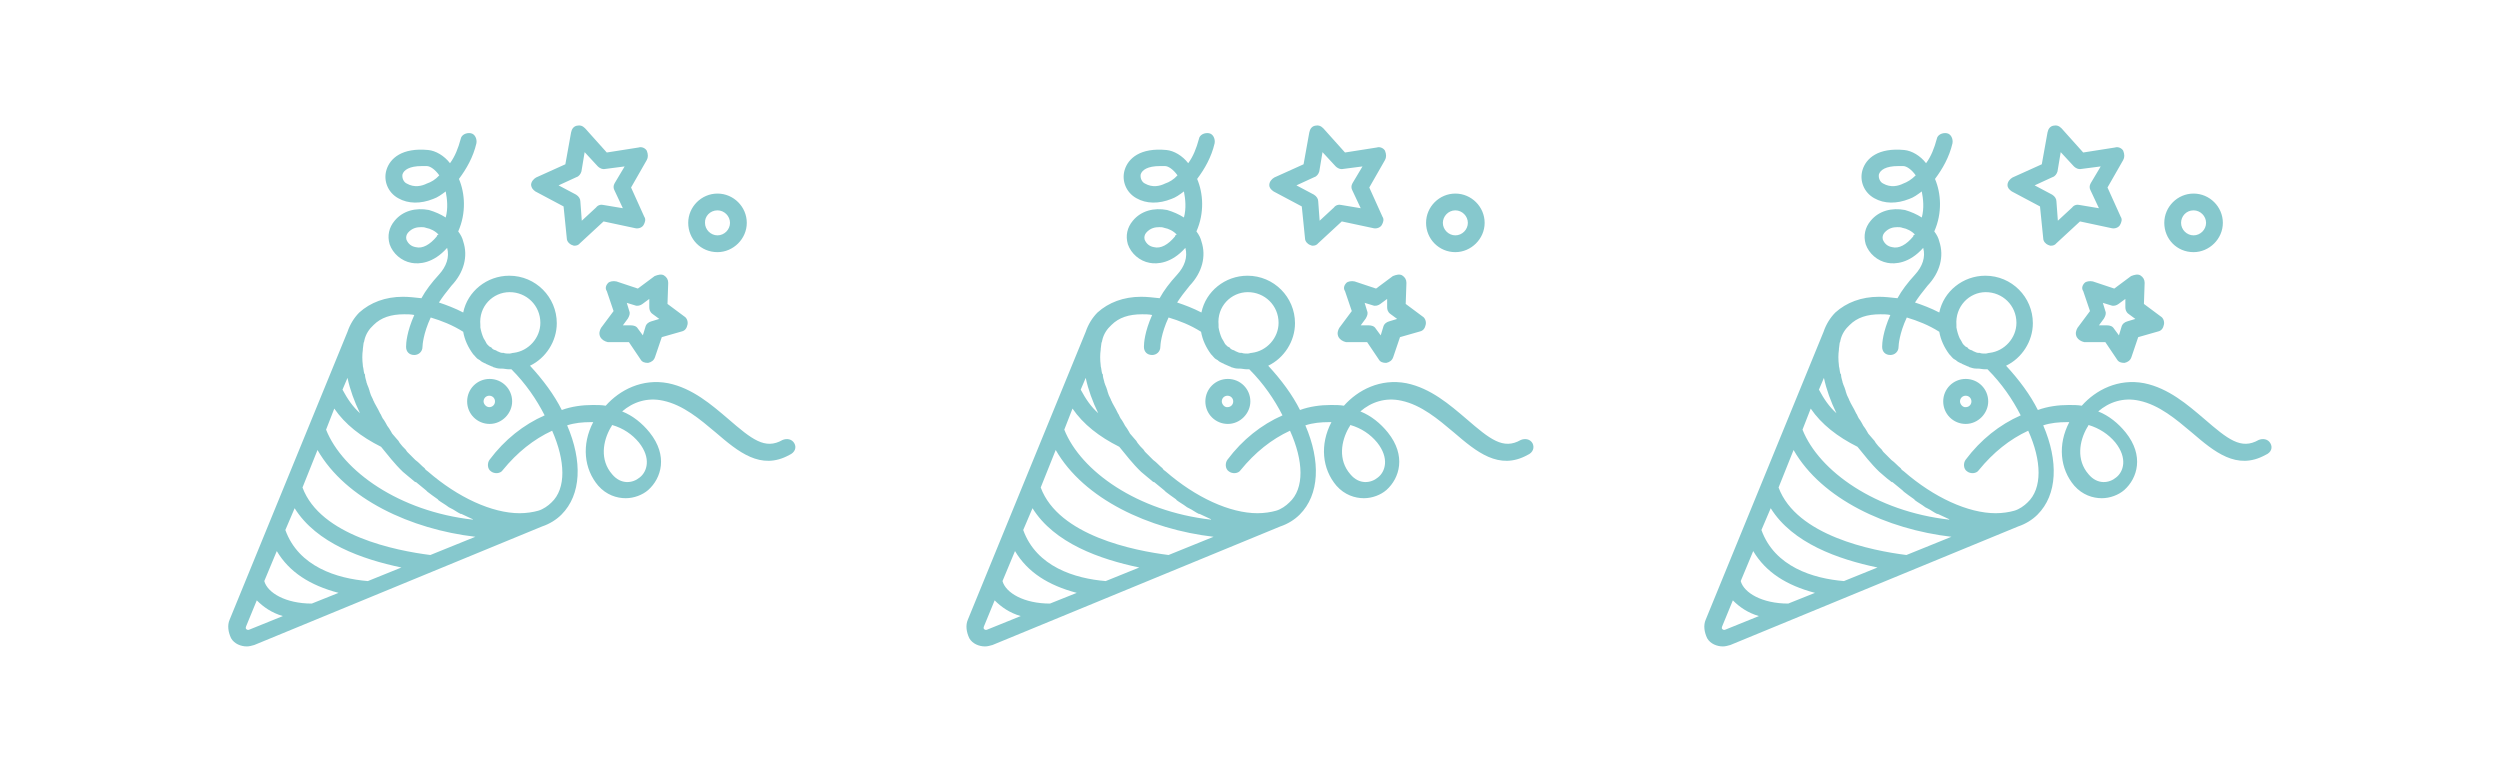
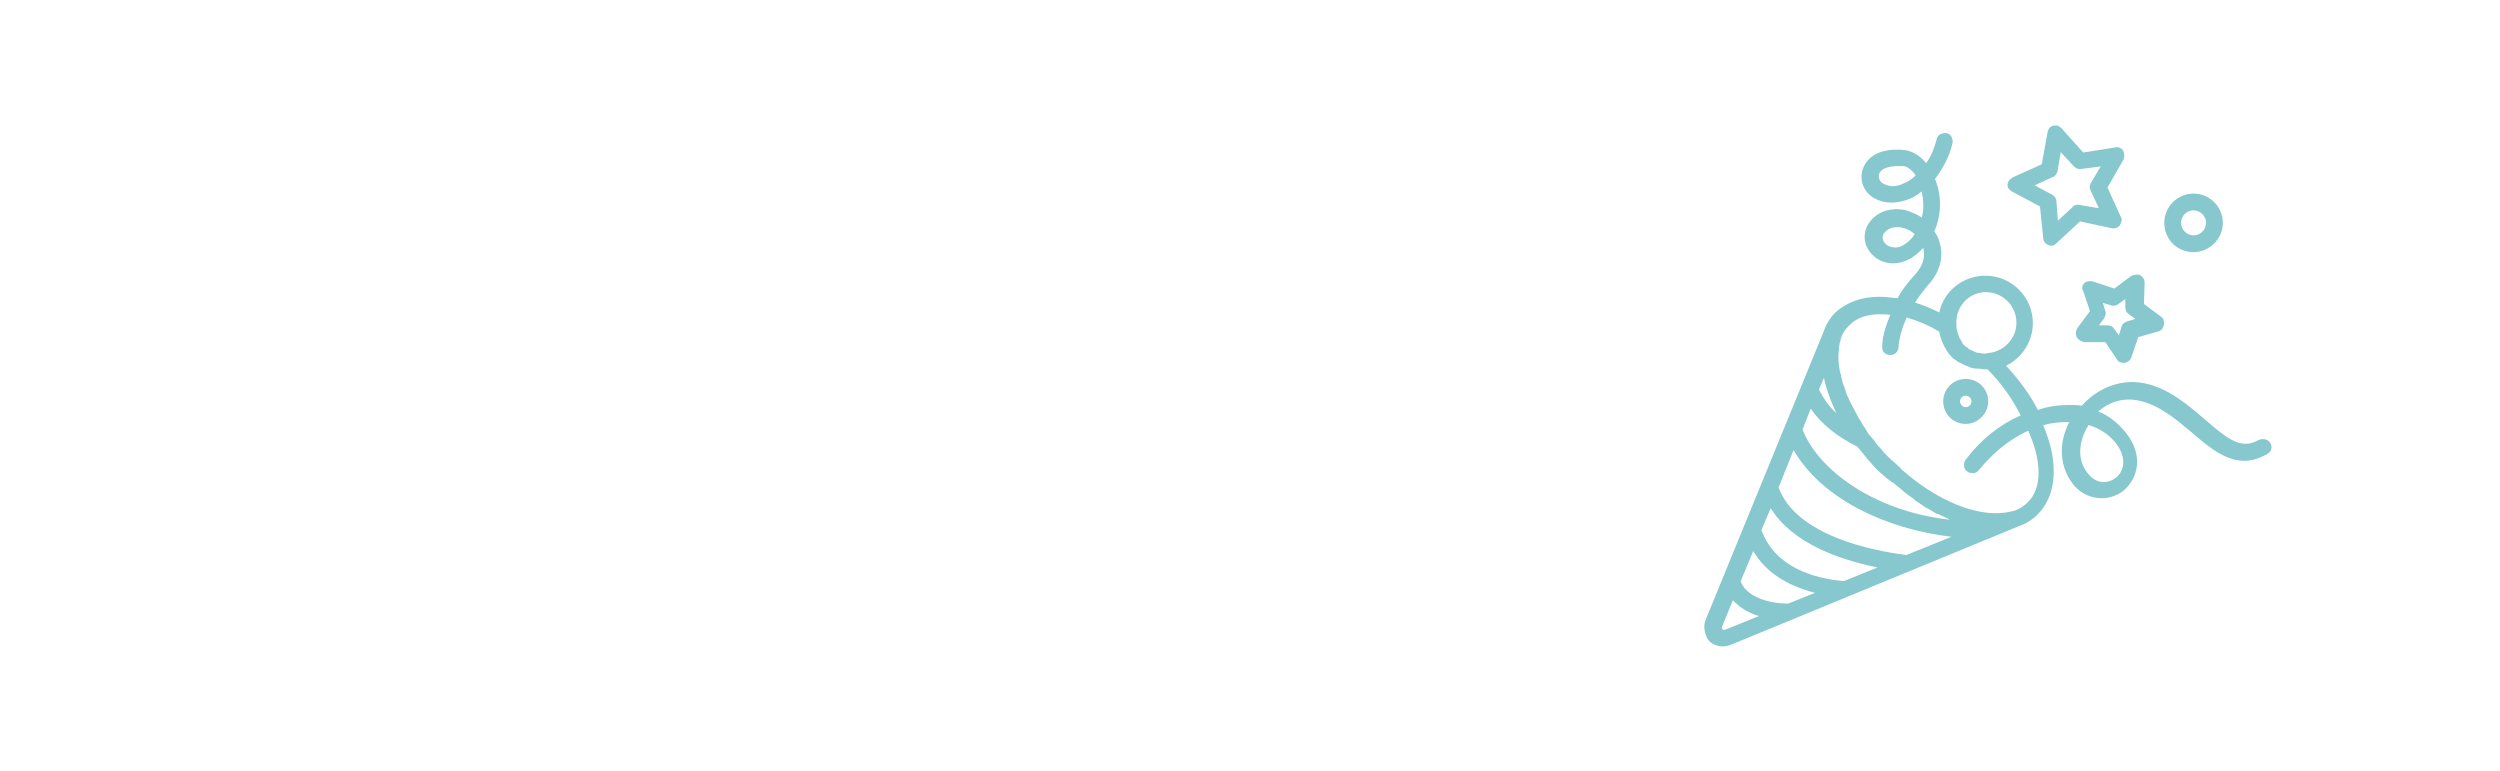
<svg xmlns="http://www.w3.org/2000/svg" version="1.1" id="Layer_1" x="0px" y="0px" viewBox="0 0 700 216" style="enable-background:new 0 0 700 216;" xml:space="preserve">
  <style type="text/css">
	.st0{fill:#86C8CD;}
</style>
-   <path class="st0" d="M222.4,124.1c-0.7-1.2-2.1-1.4-3.3-0.9c-4.9,2.8-8.6-0.2-15.2-5.9c-4.7-4-10-8.6-16.8-10  c-7.3-1.4-13.6,1.9-17.5,6.3c-1.2-0.2-2.3-0.2-3.5-0.2c0,0,0,0-0.2,0c-2.8,0-5.9,0.4-8.6,1.4c-2.1-4.2-5.2-8.4-8.9-12.4  c4.4-2.1,7.5-6.8,7.5-11.9c0-7.3-5.9-13.3-13.3-13.3c-6.3,0-11.7,4.4-12.9,10.3c-2.3-1.2-4.7-2.1-6.8-2.8c0.9-1.4,2.1-3,3.5-4.7  c3.5-3.7,4.7-8.2,3.3-12.4c-0.2-0.9-0.7-1.9-1.4-2.8c2.3-5.2,1.9-10.7,0.2-14.7c2.1-2.8,4-6.1,4.9-10c0.2-1.2-0.4-2.6-1.6-2.8  c-1.2-0.2-2.6,0.4-2.8,1.6c-0.7,2.6-1.6,4.9-3,6.8c-1.6-2.1-4-3.5-6.1-3.7c-7.3-0.7-10.7,2.3-11.7,5.6c-0.9,3,0.4,6.3,3.3,7.9  c2.8,1.6,6.3,1.6,9.8,0.2c1.2-0.4,2.3-1.2,3.5-2.1c0.4,2.1,0.7,4.7,0,7.3c-1.4-0.9-3-1.6-4.7-2.1c-3.7-0.7-7.3,0.2-9.6,3  c-1.6,1.9-2.1,4.2-1.4,6.6c0.9,2.6,3.3,4.7,6.1,5.2c2.1,0.4,6.1,0.2,10-4.2c0.7,2.6-0.2,5.2-2.3,7.5c-2.1,2.3-3.7,4.4-4.9,6.6  c-1.9-0.2-3.5-0.4-5.2-0.4c-4.9,0-9.1,1.6-12.2,4.4c-1.4,1.4-2.6,3.3-3.3,5.4l0,0l-33,80.6c-0.7,1.6-0.4,3.5,0.4,5.2  c0.9,1.6,2.8,2.3,4.4,2.3c0.7,0,1.4-0.2,2.1-0.4l50-20.6l0,0l30.6-12.6l0,0c2.1-0.7,4-1.9,5.4-3.3c5.6-5.6,5.9-15,1.6-25  c2.1-0.7,4.4-0.9,6.6-0.9c0.2,0,0.4,0,0.7,0c-3.3,6.3-2.6,13.1,1.4,17.8c2.3,2.6,5.2,3.5,7.7,3.5c2.3,0,4.7-0.9,6.3-2.3  c3.7-3.3,5.6-9.6,0.4-16.1c-2.1-2.6-4.7-4.7-7.7-5.9c3-2.6,7-4,11.5-3c5.6,1.2,10.3,5.2,14.7,8.9c6.3,5.4,12.6,10.7,20.6,6.3  C222.6,126.7,223.1,125.3,222.4,124.1z M119.5,51.4c-1.4,0.7-3.5,1.2-5.6,0c-0.9-0.4-1.4-1.6-1.2-2.6c0.4-1.2,1.9-2.3,5.4-2.3  c0.4,0,0.9,0,1.4,0c0.9,0,2.3,0.9,3.5,2.6C121.9,50.3,120.7,51,119.5,51.4z M122.3,66.2c-1.9,2.3-4,3.5-5.9,3  c-1.2-0.2-2.1-0.9-2.6-2.1c-0.2-0.7,0-1.4,0.4-1.9c1.2-1.4,2.6-1.6,3.7-1.6c0.4,0,0.9,0,1.4,0.2c1.2,0.2,2.6,0.9,3.5,1.9  C122.6,65.7,122.3,65.9,122.3,66.2z M142.7,81.8c4.7,0,8.6,3.7,8.6,8.6c0,4.2-3.3,7.9-7.5,8.4l0,0c-0.4,0-0.7,0.2-1.2,0.2  s-1.2,0-1.6-0.2c-0.2,0-0.2,0-0.4,0c-0.4,0-0.7-0.2-1.2-0.4c-0.2,0-0.2-0.2-0.4-0.2c-0.2-0.2-0.7-0.2-0.9-0.4  c-0.2-0.2-0.4-0.2-0.4-0.4c-0.2-0.2-0.4-0.2-0.7-0.4c-0.2-0.2-0.4-0.4-0.7-0.7c0-0.2-0.2-0.2-0.2-0.4c-0.2-0.4-0.4-0.7-0.7-1.2l0,0  c-0.4-0.9-0.7-1.9-0.9-3l0,0c0-0.2,0-0.4,0-0.7C134,85.8,138,81.8,142.7,81.8z M115.8,134.6c0.2,0.2,0.4,0.4,0.7,0.4  c0.9,0.7,1.9,1.6,2.8,2.3c0.2,0.2,0.2,0.2,0.4,0.4c0.9,0.7,1.6,1.2,2.6,1.9c0.2,0.2,0.4,0.2,0.4,0.4c0.9,0.7,1.9,1.2,2.8,1.9  c0.2,0.2,0.4,0.2,0.7,0.4c0.9,0.4,1.9,1.2,2.8,1.6h0.2c0.9,0.4,1.9,0.9,3,1.4c0,0,0.2,0,0.2,0.2c-20.6-2.3-36.5-13.6-41.1-25.2  l2.3-5.9c3,4.4,7.5,7.9,13.1,10.7c1.9,2.3,3.7,4.7,6.1,7C113.9,133,114.9,133.9,115.8,134.6z M120.5,155.4  c-9.6-1.2-30.8-5.4-35.8-18.9l4.2-10.5c7.9,13.8,26.2,22.2,44.2,24.3L120.5,155.4z M103,162.7c-8.6-0.7-19.4-4-23.1-14.3l2.6-6.1  c6.1,9.8,18.9,14.3,29.9,16.6L103,162.7z M87.3,169c-7.3,0-12.4-3-13.3-6.3l3.5-8.4c3.5,5.9,9.3,9.6,17.3,11.7L87.3,169z   M100.8,115.7c-2.1-1.9-3.5-4-4.9-6.6l1.4-3.3C98,109.1,99.2,112.4,100.8,115.7z M69.8,176.3c-0.4,0.2-0.7,0-0.9-0.2  c-0.2-0.2,0-0.7,0-0.7l3-7.3c1.9,1.9,4.2,3.5,7.3,4.4L69.8,176.3z M154.4,140.7c-0.9,0.9-2.3,1.9-3.7,2.3l0,0  c-1.4,0.4-3.3,0.7-5.2,0.7c-7.7,0-17.3-4.4-25.7-11.7c-0.2-0.2-0.7-0.4-0.9-0.9c-0.9-0.7-1.6-1.6-2.6-2.3c-0.7-0.7-1.6-1.6-2.3-2.3  c-0.2-0.2-0.4-0.7-0.7-0.9c-0.4-0.4-0.9-0.9-1.4-1.6c-0.2-0.4-0.4-0.7-0.9-1.2s-0.7-0.9-1.2-1.4c-0.2-0.4-0.4-0.7-0.7-1.2  c-0.2-0.4-0.7-0.9-0.9-1.4c-0.2-0.4-0.4-0.7-0.7-1.2c-0.4-0.4-0.7-1.2-0.9-1.6c-0.2-0.2-0.2-0.4-0.4-0.7c-0.4-0.9-0.9-1.6-1.4-2.6  c0-0.2-0.2-0.4-0.2-0.4c-0.2-0.7-0.7-1.4-0.9-2.1c0-0.2-0.2-0.4-0.2-0.7c-0.2-0.7-0.4-1.2-0.7-1.9c0-0.2-0.2-0.4-0.2-0.7  c-0.2-0.7-0.4-1.4-0.4-1.9c0-0.2,0-0.2-0.2-0.4c-0.2-0.7-0.2-1.4-0.4-2.1v-0.2c-0.2-1.6-0.2-3,0-4.4c0-0.2,0-0.2,0-0.2  c0-0.4,0.2-1.2,0.2-1.6c0-0.2,0.2-0.4,0.2-0.7c0.4-1.9,1.4-3.3,2.6-4.4c2.1-2.1,4.9-3,8.6-3c0.9,0,1.9,0,2.8,0.2  c-2.1,4.7-2.3,7.9-2.3,8.9c0,1.4,0.9,2.3,2.3,2.3l0,0c1.2,0,2.3-0.9,2.3-2.3c0-0.4,0.2-3.7,2.3-8.2c3,0.9,6.1,2.1,9.1,4  c0.4,2.3,1.4,4.4,2.8,6.3c0,0,0,0,0.2,0.2c0.4,0.4,0.7,0.9,1.2,1.2c0.2,0,0.2,0.2,0.4,0.2c0.4,0.4,0.9,0.7,1.4,0.9  c0.2,0,0.4,0.2,0.4,0.2c0.4,0.2,0.9,0.4,1.6,0.7c0.2,0,0.4,0.2,0.4,0.2c0.7,0.2,1.2,0.4,1.9,0.4c0.2,0,0.2,0,0.4,0  c0.7,0,1.4,0.2,2.1,0.2c0.2,0,0.4,0,0.7,0c4,4,7,8.4,9.3,12.9c-5.9,2.6-11.2,6.8-15.4,12.4c-0.7,0.9-0.7,2.6,0.4,3.3  c0.9,0.7,2.6,0.7,3.3-0.4c4-4.9,8.6-8.6,13.8-11C158.3,129,158.6,136.8,154.4,140.7z M178.9,123.9c3.5,4.4,2.3,8.2,0.2,9.8  c-1.9,1.6-5.2,2.1-7.7-0.9c-3.5-4-2.6-9.3-0.4-13.1c0.2-0.2,0.2-0.4,0.4-0.7C174.5,119.9,177,121.6,178.9,123.9z M200.9,70.6  c4.4,0,8.2-3.7,8.2-8.2s-3.7-8.2-8.2-8.2s-8.2,3.7-8.2,8.2S196.2,70.6,200.9,70.6z M200.9,58.9c1.9,0,3.5,1.6,3.5,3.5  s-1.6,3.5-3.5,3.5s-3.5-1.6-3.5-3.5C197.3,60.6,198.8,58.9,200.9,58.9z M143.4,112.4c0-3.5-2.8-6.3-6.3-6.3s-6.3,2.8-6.3,6.3  s2.8,6.3,6.3,6.3C140.6,118.7,143.4,115.7,143.4,112.4z M135.4,112.4c0-0.9,0.7-1.6,1.6-1.6s1.6,0.7,1.6,1.6s-0.7,1.6-1.6,1.6  S135.4,113.1,135.4,112.4z M149.9,53.6l7.9,4.2l0.9,8.9c0,0.9,0.7,1.6,1.4,1.9c0.2,0,0.4,0.2,0.7,0.2c0.7,0,1.2-0.2,1.6-0.7L169,62  l8.9,1.9c0.9,0.2,1.9-0.2,2.3-0.9c0.4-0.7,0.7-1.6,0.2-2.3l-3.7-8.2l4.4-7.7c0.4-0.7,0.4-1.6,0-2.6c-0.4-0.7-1.4-1.2-2.3-0.9  l-8.9,1.4l-6.1-6.8c-0.7-0.7-1.4-0.9-2.3-0.7c-0.9,0.2-1.4,0.9-1.6,1.9l-1.6,8.9l-8.2,3.7c-0.7,0.4-1.4,1.2-1.4,2.1  C148.8,52.6,149.2,53.1,149.9,53.6z M161.4,49.6c0.7-0.2,1.2-0.9,1.4-1.6l0.9-5.4l3.7,4c0.4,0.4,1.2,0.9,2.1,0.7l5.4-0.7l-2.8,4.7  c-0.4,0.7-0.4,1.4,0,2.1l2.3,4.9l-5.4-0.9c-0.7-0.2-1.6,0-2.1,0.7l-4,3.7l-0.4-5.4c0-0.7-0.4-1.4-1.2-1.9l-4.9-2.6L161.4,49.6z   M172.6,78.8c-0.9-0.2-1.9,0-2.3,0.4c-0.7,0.7-0.9,1.6-0.4,2.3l1.9,5.6l-3.5,4.7c-0.4,0.7-0.7,1.6-0.2,2.6c0.4,0.7,1.2,1.2,2.1,1.4  h5.9l3.3,4.9c0.4,0.7,1.2,0.9,1.9,0.9h0.2c0.9-0.2,1.6-0.7,1.9-1.6l1.9-5.6l5.6-1.6c0.9-0.2,1.4-0.9,1.6-1.9  c0.2-0.9-0.2-1.9-0.9-2.3l-4.7-3.5l0.2-5.9c0-0.9-0.4-1.6-1.2-2.1c-0.7-0.4-1.6-0.2-2.6,0.2l-4.7,3.5L172.6,78.8z M179.9,85.1  l1.9-1.4V86c0,0.7,0.2,1.4,0.9,1.9l1.9,1.4l-2.3,0.7c-0.7,0.2-1.4,0.7-1.6,1.6l-0.7,2.3l-1.4-1.9c-0.4-0.7-1.2-0.9-1.9-0.9l0,0h-2.3  l1.4-1.9c0.4-0.7,0.7-1.4,0.4-2.1l-0.7-2.3l2.3,0.7C178.5,85.8,179.4,85.5,179.9,85.1z" />
-   <path class="st0" d="M429.1,124.1c-0.7-1.2-2.1-1.4-3.3-0.9c-4.9,2.8-8.6-0.2-15.2-5.9c-4.7-4-10-8.6-16.8-10  c-7.3-1.4-13.6,1.9-17.5,6.3c-1.2-0.2-2.3-0.2-3.5-0.2c0,0,0,0-0.2,0c-2.8,0-5.9,0.4-8.6,1.4c-2.1-4.2-5.2-8.4-8.9-12.4  c4.4-2.1,7.5-6.8,7.5-11.9c0-7.3-5.9-13.3-13.3-13.3c-6.3,0-11.7,4.4-12.9,10.3c-2.3-1.2-4.7-2.1-6.8-2.8c0.9-1.4,2.1-3,3.5-4.7  c3.5-3.7,4.7-8.2,3.3-12.4c-0.2-0.9-0.7-1.9-1.4-2.8c2.3-5.2,1.9-10.7,0.2-14.7c2.1-2.8,4-6.1,4.9-10c0.2-1.2-0.4-2.6-1.6-2.8  s-2.6,0.4-2.8,1.6c-0.7,2.6-1.6,4.9-3,6.8c-1.6-2.1-4-3.5-6.1-3.7c-7.3-0.7-10.7,2.3-11.7,5.6c-0.9,3,0.4,6.3,3.3,7.9  c2.8,1.6,6.3,1.6,9.8,0.2c1.2-0.4,2.3-1.2,3.5-2.1c0.4,2.1,0.7,4.7,0,7.3c-1.4-0.9-3-1.6-4.7-2.1c-3.7-0.7-7.3,0.2-9.6,3  c-1.6,1.9-2.1,4.2-1.4,6.6c0.9,2.6,3.3,4.7,6.1,5.2c2.1,0.4,6.1,0.2,10-4.2c0.7,2.6-0.2,5.2-2.3,7.5c-2.1,2.3-3.7,4.4-4.9,6.6  c-1.9-0.2-3.5-0.4-5.2-0.4c-4.9,0-9.1,1.6-12.2,4.4c-1.4,1.4-2.6,3.3-3.3,5.4l0,0l-33,80.6c-0.7,1.6-0.4,3.5,0.4,5.2  c0.9,1.6,2.8,2.3,4.4,2.3c0.7,0,1.4-0.2,2.1-0.4l50-20.6l0,0l30.6-12.6l0,0c2.1-0.7,4-1.9,5.4-3.3c5.6-5.6,5.9-15,1.6-25  c2.1-0.7,4.4-0.9,6.6-0.9c0.2,0,0.4,0,0.7,0c-3.3,6.3-2.6,13.1,1.4,17.8c2.3,2.6,5.2,3.5,7.7,3.5c2.3,0,4.7-0.9,6.3-2.3  c3.7-3.3,5.6-9.6,0.4-16.1c-2.1-2.6-4.7-4.7-7.7-5.9c3-2.6,7-4,11.5-3c5.6,1.2,10.3,5.2,14.7,8.9c6.3,5.4,12.6,10.7,20.6,6.3  C429.3,126.7,429.7,125.3,429.1,124.1z M326.2,51.4c-1.4,0.7-3.5,1.2-5.6,0c-0.9-0.4-1.4-1.6-1.2-2.6c0.4-1.2,1.9-2.3,5.4-2.3  c0.4,0,0.9,0,1.4,0c0.9,0,2.3,0.9,3.5,2.6C328.6,50.3,327.4,51,326.2,51.4z M329,66.2c-1.9,2.3-4,3.5-5.9,3  c-1.2-0.2-2.1-0.9-2.6-2.1c-0.2-0.7,0-1.4,0.4-1.9c1.2-1.4,2.6-1.6,3.7-1.6c0.4,0,0.9,0,1.4,0.2c1.2,0.2,2.6,0.9,3.5,1.9  C329.3,65.7,329,65.9,329,66.2z M349.4,81.8c4.7,0,8.6,3.7,8.6,8.6c0,4.2-3.3,7.9-7.5,8.4l0,0c-0.4,0-0.7,0.2-1.2,0.2  s-1.2,0-1.6-0.2c-0.2,0-0.2,0-0.4,0c-0.4,0-0.7-0.2-1.2-0.4c-0.2,0-0.2-0.2-0.4-0.2c-0.2-0.2-0.7-0.2-0.9-0.4  c-0.2-0.2-0.4-0.2-0.4-0.4c-0.2-0.2-0.4-0.2-0.7-0.4c-0.2-0.2-0.4-0.4-0.7-0.7c0-0.2-0.2-0.2-0.2-0.4c-0.2-0.4-0.4-0.7-0.7-1.2l0,0  c-0.4-0.9-0.7-1.9-0.9-3l0,0c0-0.2,0-0.4,0-0.7C340.7,85.8,344.7,81.8,349.4,81.8z M322.5,134.6c0.2,0.2,0.4,0.4,0.7,0.4  c0.9,0.7,1.9,1.6,2.8,2.3c0.2,0.2,0.2,0.2,0.4,0.4c0.9,0.7,1.6,1.2,2.6,1.9c0.2,0.2,0.4,0.2,0.4,0.4c0.9,0.7,1.9,1.2,2.8,1.9  c0.2,0.2,0.4,0.2,0.7,0.4c0.9,0.4,1.9,1.2,2.8,1.6h0.2c0.9,0.4,1.9,0.9,3,1.4c0,0,0.2,0,0.2,0.2c-20.6-2.3-36.5-13.6-41.1-25.2  l2.3-5.9c3,4.4,7.5,7.9,13.1,10.7c1.9,2.3,3.7,4.7,6.1,7C320.6,133,321.6,133.9,322.5,134.6z M327.2,155.4  c-9.6-1.2-30.8-5.4-35.8-18.9l4.2-10.5c7.9,13.8,26.2,22.2,44.2,24.3L327.2,155.4z M309.6,162.7c-8.6-0.7-19.4-4-23.1-14.3l2.6-6.1  c6.1,9.8,18.9,14.3,29.9,16.6L309.6,162.7z M294,169c-7.3,0-12.4-3-13.3-6.3l3.5-8.4c3.5,5.9,9.3,9.6,17.3,11.7L294,169z   M307.5,115.7c-2.1-1.9-3.5-4-4.9-6.6l1.4-3.3C304.7,109.1,305.9,112.4,307.5,115.7z M276.4,176.3c-0.4,0.2-0.7,0-0.9-0.2  s0-0.7,0-0.7l3-7.3c1.9,1.9,4.2,3.5,7.3,4.4L276.4,176.3z M361,140.7c-0.9,0.9-2.3,1.9-3.7,2.3l0,0c-1.4,0.4-3.3,0.7-5.2,0.7  c-7.7,0-17.3-4.4-25.7-11.7c-0.2-0.2-0.7-0.4-0.9-0.9c-0.9-0.7-1.6-1.6-2.6-2.3c-0.7-0.7-1.6-1.6-2.3-2.3c-0.2-0.2-0.4-0.7-0.7-0.9  c-0.4-0.4-0.9-0.9-1.4-1.6c-0.2-0.4-0.4-0.7-0.9-1.2s-0.7-0.9-1.2-1.4c-0.2-0.4-0.4-0.7-0.7-1.2c-0.2-0.4-0.7-0.9-0.9-1.4  c-0.2-0.4-0.4-0.7-0.7-1.2c-0.4-0.4-0.7-1.2-0.9-1.6c-0.2-0.2-0.2-0.4-0.4-0.7c-0.4-0.9-0.9-1.6-1.4-2.6c0-0.2-0.2-0.4-0.2-0.4  c-0.2-0.7-0.7-1.4-0.9-2.1c0-0.2-0.2-0.4-0.2-0.7c-0.2-0.7-0.4-1.2-0.7-1.9c0-0.2-0.2-0.4-0.2-0.7c-0.2-0.7-0.4-1.4-0.4-1.9  c0-0.2,0-0.2-0.2-0.4c-0.2-0.7-0.2-1.4-0.4-2.1v-0.2c-0.2-1.6-0.2-3,0-4.4c0-0.2,0-0.2,0-0.2c0-0.4,0.2-1.2,0.2-1.6  c0-0.2,0.2-0.4,0.2-0.7c0.4-1.9,1.4-3.3,2.6-4.4c2.1-2.1,4.9-3,8.6-3c0.9,0,1.9,0,2.8,0.2c-2.1,4.7-2.3,7.9-2.3,8.9  c0,1.4,0.9,2.3,2.3,2.3l0,0c1.2,0,2.3-0.9,2.3-2.3c0-0.4,0.2-3.7,2.3-8.2c3,0.9,6.1,2.1,9.1,4c0.4,2.3,1.4,4.4,2.8,6.3  c0,0,0,0,0.2,0.2c0.4,0.4,0.7,0.9,1.2,1.2c0.2,0,0.2,0.2,0.4,0.2c0.4,0.4,0.9,0.7,1.4,0.9c0.2,0,0.4,0.2,0.4,0.2  c0.4,0.2,0.9,0.4,1.6,0.7c0.2,0,0.4,0.2,0.4,0.2c0.7,0.2,1.2,0.4,1.9,0.4c0.2,0,0.2,0,0.4,0c0.7,0,1.4,0.2,2.1,0.2  c0.2,0,0.4,0,0.7,0c4,4,7,8.4,9.3,12.9c-5.9,2.6-11.2,6.8-15.4,12.4c-0.7,0.9-0.7,2.6,0.4,3.3c0.9,0.7,2.6,0.7,3.3-0.4  c4-4.9,8.6-8.6,13.8-11C365,129,365.3,136.8,361,140.7z M385.6,123.9c3.5,4.4,2.3,8.2,0.2,9.8c-1.9,1.6-5.2,2.1-7.7-0.9  c-3.5-4-2.6-9.3-0.4-13.1c0.2-0.2,0.2-0.4,0.4-0.7C381.2,119.9,383.7,121.6,385.6,123.9z M407.5,70.6c4.4,0,8.2-3.7,8.2-8.2  s-3.7-8.2-8.2-8.2s-8.2,3.7-8.2,8.2S402.9,70.6,407.5,70.6z M407.5,58.9c1.9,0,3.5,1.6,3.5,3.5s-1.6,3.5-3.5,3.5s-3.5-1.6-3.5-3.5  C404,60.6,405.5,58.9,407.5,58.9z M350.1,112.4c0-3.5-2.8-6.3-6.3-6.3s-6.3,2.8-6.3,6.3s2.8,6.3,6.3,6.3  C347.3,118.7,350.1,115.7,350.1,112.4z M342.1,112.4c0-0.9,0.7-1.6,1.6-1.6s1.6,0.7,1.6,1.6s-0.7,1.6-1.6,1.6  C342.8,114.1,342.1,113.1,342.1,112.4z M356.6,53.6l7.9,4.2l0.9,8.9c0,0.9,0.7,1.6,1.4,1.9c0.2,0,0.4,0.2,0.7,0.2  c0.7,0,1.2-0.2,1.6-0.7l6.6-6.1l8.9,1.9c0.9,0.2,1.9-0.2,2.3-0.9s0.7-1.6,0.2-2.3l-3.7-8.2l4.4-7.7c0.4-0.7,0.4-1.6,0-2.6  c-0.4-0.7-1.4-1.2-2.3-0.9l-8.9,1.4l-6.1-6.8c-0.7-0.7-1.4-0.9-2.3-0.7s-1.4,0.9-1.6,1.9L365,46l-8.2,3.7c-0.7,0.4-1.4,1.2-1.4,2.1  C355.4,52.6,355.9,53.1,356.6,53.6z M368,49.6c0.7-0.2,1.2-0.9,1.4-1.6l0.9-5.4l3.7,4c0.4,0.4,1.2,0.9,2.1,0.7l5.4-0.7l-2.8,4.7  c-0.4,0.7-0.4,1.4,0,2.1l2.3,4.9l-5.4-0.9c-0.7-0.2-1.6,0-2.1,0.7l-4,3.7l-0.4-5.4c0-0.7-0.4-1.4-1.2-1.9l-4.9-2.6L368,49.6z   M379.3,78.8c-0.9-0.2-1.9,0-2.3,0.4c-0.7,0.7-0.9,1.6-0.4,2.3l1.9,5.6l-3.5,4.7c-0.4,0.7-0.7,1.6-0.2,2.6c0.4,0.7,1.2,1.2,2.1,1.4  h5.9l3.3,4.9c0.4,0.7,1.2,0.9,1.9,0.9h0.2c0.9-0.2,1.6-0.7,1.9-1.6l1.9-5.6l5.6-1.6c0.9-0.2,1.4-0.9,1.6-1.9  c0.2-0.9-0.2-1.9-0.9-2.3l-4.7-3.5l0.2-5.9c0-0.9-0.4-1.6-1.2-2.1c-0.7-0.4-1.6-0.2-2.6,0.2l-4.7,3.5L379.3,78.8z M386.5,85.1  l1.9-1.4V86c0,0.7,0.2,1.4,0.9,1.9l1.9,1.4l-2.3,0.7c-0.7,0.2-1.4,0.7-1.6,1.6l-0.7,2.3l-1.4-1.9c-0.4-0.7-1.2-0.9-1.9-0.9l0,0H381  l1.4-1.9c0.4-0.7,0.7-1.4,0.4-2.1l-0.7-2.3l2.3,0.7C385.1,85.8,386,85.5,386.5,85.1z" />
  <path class="st0" d="M635.7,124.1c-0.7-1.2-2.1-1.4-3.3-0.9c-4.9,2.8-8.6-0.2-15.2-5.9c-4.7-4-10-8.6-16.8-10  c-7.3-1.4-13.6,1.9-17.5,6.3c-1.2-0.2-2.3-0.2-3.5-0.2c0,0,0,0-0.2,0c-2.8,0-5.9,0.4-8.6,1.4c-2.1-4.2-5.2-8.4-8.9-12.4  c4.4-2.1,7.5-6.8,7.5-11.9c0-7.3-5.9-13.3-13.3-13.3c-6.3,0-11.7,4.4-12.9,10.3c-2.3-1.2-4.7-2.1-6.8-2.8c0.9-1.4,2.1-3,3.5-4.7  c3.5-3.7,4.7-8.2,3.3-12.4c-0.2-0.9-0.7-1.9-1.4-2.8c2.3-5.2,1.9-10.7,0.2-14.7c2.1-2.8,4-6.1,4.9-10c0.2-1.2-0.4-2.6-1.6-2.8  c-1.2-0.2-2.6,0.4-2.8,1.6c-0.7,2.6-1.6,4.9-3,6.8c-1.6-2.1-4-3.5-6.1-3.7c-7.3-0.7-10.7,2.3-11.7,5.6c-0.9,3,0.4,6.3,3.3,7.9  c2.8,1.6,6.3,1.6,9.8,0.2c1.2-0.4,2.3-1.2,3.5-2.1c0.4,2.1,0.7,4.7,0,7.3c-1.4-0.9-3-1.6-4.7-2.1c-3.7-0.7-7.3,0.2-9.6,3  c-1.6,1.9-2.1,4.2-1.4,6.6c0.9,2.6,3.3,4.7,6.1,5.2c2.1,0.4,6.1,0.2,10-4.2c0.7,2.6-0.2,5.2-2.3,7.5s-3.7,4.4-4.9,6.6  c-1.9-0.2-3.5-0.4-5.2-0.4c-4.9,0-9.1,1.6-12.2,4.4c-1.4,1.4-2.6,3.3-3.3,5.4l0,0l-33,80.6c-0.7,1.6-0.4,3.5,0.4,5.2  c0.9,1.6,2.8,2.3,4.4,2.3c0.7,0,1.4-0.2,2.1-0.4l50-20.6l0,0l30.6-12.6l0,0c2.1-0.7,4-1.9,5.4-3.3c5.6-5.6,5.9-15,1.6-25  c2.1-0.7,4.4-0.9,6.6-0.9c0.2,0,0.4,0,0.7,0c-3.3,6.3-2.6,13.1,1.4,17.8c2.3,2.6,5.2,3.5,7.7,3.5c2.3,0,4.7-0.9,6.3-2.3  c3.7-3.3,5.6-9.6,0.4-16.1c-2.1-2.6-4.7-4.7-7.7-5.9c3-2.6,7-4,11.5-3c5.6,1.2,10.3,5.2,14.7,8.9c6.3,5.4,12.6,10.7,20.6,6.3  C636,126.7,636.4,125.3,635.7,124.1z M532.9,51.4c-1.4,0.7-3.5,1.2-5.6,0c-0.9-0.4-1.4-1.6-1.2-2.6c0.4-1.2,1.9-2.3,5.4-2.3  c0.4,0,0.9,0,1.4,0c0.9,0,2.3,0.9,3.5,2.6C535.2,50.3,534,51,532.9,51.4z M535.7,66.2c-1.9,2.3-4,3.5-5.9,3  c-1.2-0.2-2.1-0.9-2.6-2.1c-0.2-0.7,0-1.4,0.4-1.9c1.2-1.4,2.6-1.6,3.7-1.6c0.4,0,0.9,0,1.4,0.2c1.2,0.2,2.6,0.9,3.5,1.9  C535.9,65.7,535.7,65.9,535.7,66.2z M556,81.8c4.7,0,8.6,3.7,8.6,8.6c0,4.2-3.3,7.9-7.5,8.4l0,0c-0.4,0-0.7,0.2-1.2,0.2  s-1.2,0-1.6-0.2c-0.2,0-0.2,0-0.4,0c-0.4,0-0.7-0.2-1.2-0.4c-0.2,0-0.2-0.2-0.4-0.2c-0.2-0.2-0.7-0.2-0.9-0.4  c-0.2-0.2-0.4-0.2-0.4-0.4c-0.2-0.2-0.4-0.2-0.7-0.4c-0.2-0.2-0.4-0.4-0.7-0.7c0-0.2-0.2-0.2-0.2-0.4c-0.2-0.4-0.4-0.7-0.7-1.2l0,0  c-0.4-0.9-0.7-1.9-0.9-3l0,0c0-0.2,0-0.4,0-0.7C547.4,85.8,551.4,81.8,556,81.8z M529.2,134.6c0.2,0.2,0.4,0.4,0.7,0.4  c0.9,0.7,1.9,1.6,2.8,2.3c0.2,0.2,0.2,0.2,0.4,0.4c0.9,0.7,1.6,1.2,2.6,1.9c0.2,0.2,0.4,0.2,0.4,0.4c0.9,0.7,1.9,1.2,2.8,1.9  c0.2,0.2,0.4,0.2,0.7,0.4c0.9,0.4,1.9,1.2,2.8,1.6h0.2c0.9,0.4,1.9,0.9,3,1.4c0,0,0.2,0,0.2,0.2c-20.6-2.3-36.5-13.6-41.1-25.2  l2.3-5.9c3,4.4,7.5,7.9,13.1,10.7c1.9,2.3,3.7,4.7,6.1,7C527.3,133,528.2,133.9,529.2,134.6z M533.8,155.4  c-9.6-1.2-30.8-5.4-35.8-18.9l4.2-10.5c7.9,13.8,26.2,22.2,44.2,24.3L533.8,155.4z M516.3,162.7c-8.6-0.7-19.4-4-23.1-14.3l2.6-6.1  c6.1,9.8,18.9,14.3,29.9,16.6L516.3,162.7z M500.7,169c-7.3,0-12.4-3-13.3-6.3l3.5-8.4c3.5,5.9,9.3,9.6,17.3,11.7L500.7,169z   M514.2,115.7c-2.1-1.9-3.5-4-4.9-6.6l1.4-3.3C511.4,109.1,512.6,112.4,514.2,115.7z M483.1,176.3c-0.4,0.2-0.7,0-0.9-0.2  s0-0.7,0-0.7l3-7.3c1.9,1.9,4.2,3.5,7.3,4.4L483.1,176.3z M567.7,140.7c-0.9,0.9-2.3,1.9-3.7,2.3l0,0c-1.4,0.4-3.3,0.7-5.2,0.7  c-7.7,0-17.3-4.4-25.7-11.7c-0.2-0.2-0.7-0.4-0.9-0.9c-0.9-0.7-1.6-1.6-2.6-2.3c-0.7-0.7-1.6-1.6-2.3-2.3c-0.2-0.2-0.4-0.7-0.7-0.9  c-0.4-0.4-0.9-0.9-1.4-1.6c-0.2-0.4-0.4-0.7-0.9-1.2s-0.7-0.9-1.2-1.4c-0.2-0.4-0.4-0.7-0.7-1.2c-0.2-0.4-0.7-0.9-0.9-1.4  c-0.2-0.4-0.4-0.7-0.7-1.2c-0.4-0.4-0.7-1.2-0.9-1.6c-0.2-0.2-0.2-0.4-0.4-0.7c-0.4-0.9-0.9-1.6-1.4-2.6c0-0.2-0.2-0.4-0.2-0.4  c-0.2-0.7-0.7-1.4-0.9-2.1c0-0.2-0.2-0.4-0.2-0.7c-0.2-0.7-0.4-1.2-0.7-1.9c0-0.2-0.2-0.4-0.2-0.7c-0.2-0.7-0.4-1.4-0.4-1.9  c0-0.2,0-0.2-0.2-0.4c-0.2-0.7-0.2-1.4-0.4-2.1v-0.2c-0.2-1.6-0.2-3,0-4.4c0-0.2,0-0.2,0-0.2c0-0.4,0.2-1.2,0.2-1.6  c0-0.2,0.2-0.4,0.2-0.7c0.4-1.9,1.4-3.3,2.6-4.4c2.1-2.1,4.9-3,8.6-3c0.9,0,1.9,0,2.8,0.2c-2.1,4.7-2.3,7.9-2.3,8.9  c0,1.4,0.9,2.3,2.3,2.3l0,0c1.2,0,2.3-0.9,2.3-2.3c0-0.4,0.2-3.7,2.3-8.2c3,0.9,6.1,2.1,9.1,4c0.4,2.3,1.4,4.4,2.8,6.3  c0,0,0,0,0.2,0.2c0.4,0.4,0.7,0.9,1.2,1.2c0.2,0,0.2,0.2,0.4,0.2c0.4,0.4,0.9,0.7,1.4,0.9c0.2,0,0.4,0.2,0.4,0.2  c0.4,0.2,0.9,0.4,1.6,0.7c0.2,0,0.4,0.2,0.4,0.2c0.7,0.2,1.2,0.4,1.9,0.4c0.2,0,0.2,0,0.4,0c0.7,0,1.4,0.2,2.1,0.2  c0.2,0,0.4,0,0.7,0c4,4,7,8.4,9.3,12.9c-5.9,2.6-11.2,6.8-15.4,12.4c-0.7,0.9-0.7,2.6,0.4,3.3c0.9,0.7,2.6,0.7,3.3-0.4  c4-4.9,8.6-8.6,13.8-11C571.7,129,571.9,136.8,567.7,140.7z M592.3,123.9c3.5,4.4,2.3,8.2,0.2,9.8c-1.9,1.6-5.2,2.1-7.7-0.9  c-3.5-4-2.6-9.3-0.4-13.1c0.2-0.2,0.2-0.4,0.4-0.7C587.8,119.9,590.4,121.6,592.3,123.9z M614.2,70.6c4.4,0,8.2-3.7,8.2-8.2  s-3.7-8.2-8.2-8.2s-8.2,3.7-8.2,8.2S609.5,70.6,614.2,70.6z M614.2,58.9c1.9,0,3.5,1.6,3.5,3.5s-1.6,3.5-3.5,3.5s-3.5-1.6-3.5-3.5  C610.7,60.6,612.1,58.9,614.2,58.9z M556.7,112.4c0-3.5-2.8-6.3-6.3-6.3s-6.3,2.8-6.3,6.3s2.8,6.3,6.3,6.3S556.7,115.7,556.7,112.4z   M548.8,112.4c0-0.9,0.7-1.6,1.6-1.6c0.9,0,1.6,0.7,1.6,1.6s-0.7,1.6-1.6,1.6C549.5,114.1,548.8,113.1,548.8,112.4z M563.3,53.6  l7.9,4.2l0.9,8.9c0,0.9,0.7,1.6,1.4,1.9c0.2,0,0.4,0.2,0.7,0.2c0.7,0,1.2-0.2,1.6-0.7l6.6-6.1l8.9,1.9c0.9,0.2,1.9-0.2,2.3-0.9  c0.4-0.7,0.7-1.6,0.2-2.3l-3.7-8.2l4.4-7.7c0.4-0.7,0.4-1.6,0-2.6c-0.4-0.7-1.4-1.2-2.3-0.9l-8.9,1.4l-6.1-6.8  c-0.7-0.7-1.4-0.9-2.3-0.7c-0.9,0.2-1.4,0.9-1.6,1.9l-1.6,8.9l-8.2,3.7c-0.7,0.4-1.4,1.2-1.4,2.1C562.1,52.6,562.6,53.1,563.3,53.6z   M574.7,49.6c0.7-0.2,1.2-0.9,1.4-1.6l0.9-5.4l3.7,4c0.4,0.4,1.2,0.9,2.1,0.7l5.4-0.7l-2.8,4.7c-0.4,0.7-0.4,1.4,0,2.1l2.3,4.9  l-5.4-0.9c-0.7-0.2-1.6,0-2.1,0.7l-4,3.7l-0.4-5.4c0-0.7-0.4-1.4-1.2-1.9l-4.9-2.6L574.7,49.6z M586,78.8c-0.9-0.2-1.9,0-2.3,0.4  c-0.7,0.7-0.9,1.6-0.4,2.3l1.9,5.6l-3.5,4.7c-0.4,0.7-0.7,1.6-0.2,2.6c0.4,0.7,1.2,1.2,2.1,1.4h5.9l3.3,4.9c0.4,0.7,1.2,0.9,1.9,0.9  h0.2c0.9-0.2,1.6-0.7,1.9-1.6l1.9-5.6l5.6-1.6c0.9-0.2,1.4-0.9,1.6-1.9c0.2-0.9-0.2-1.9-0.9-2.3l-4.7-3.5l0.2-5.9  c0-0.9-0.4-1.6-1.2-2.1c-0.7-0.4-1.6-0.2-2.6,0.2l-4.7,3.5L586,78.8z M593.2,85.1l1.9-1.4V86c0,0.7,0.2,1.4,0.9,1.9l1.9,1.4  l-2.3,0.7c-0.7,0.2-1.4,0.7-1.6,1.6l-0.7,2.3l-1.4-1.9c-0.4-0.7-1.2-0.9-1.9-0.9l0,0h-2.3l1.4-1.9c0.4-0.7,0.7-1.4,0.4-2.1l-0.7-2.3  l2.3,0.7C591.8,85.8,592.7,85.5,593.2,85.1z" />
</svg>